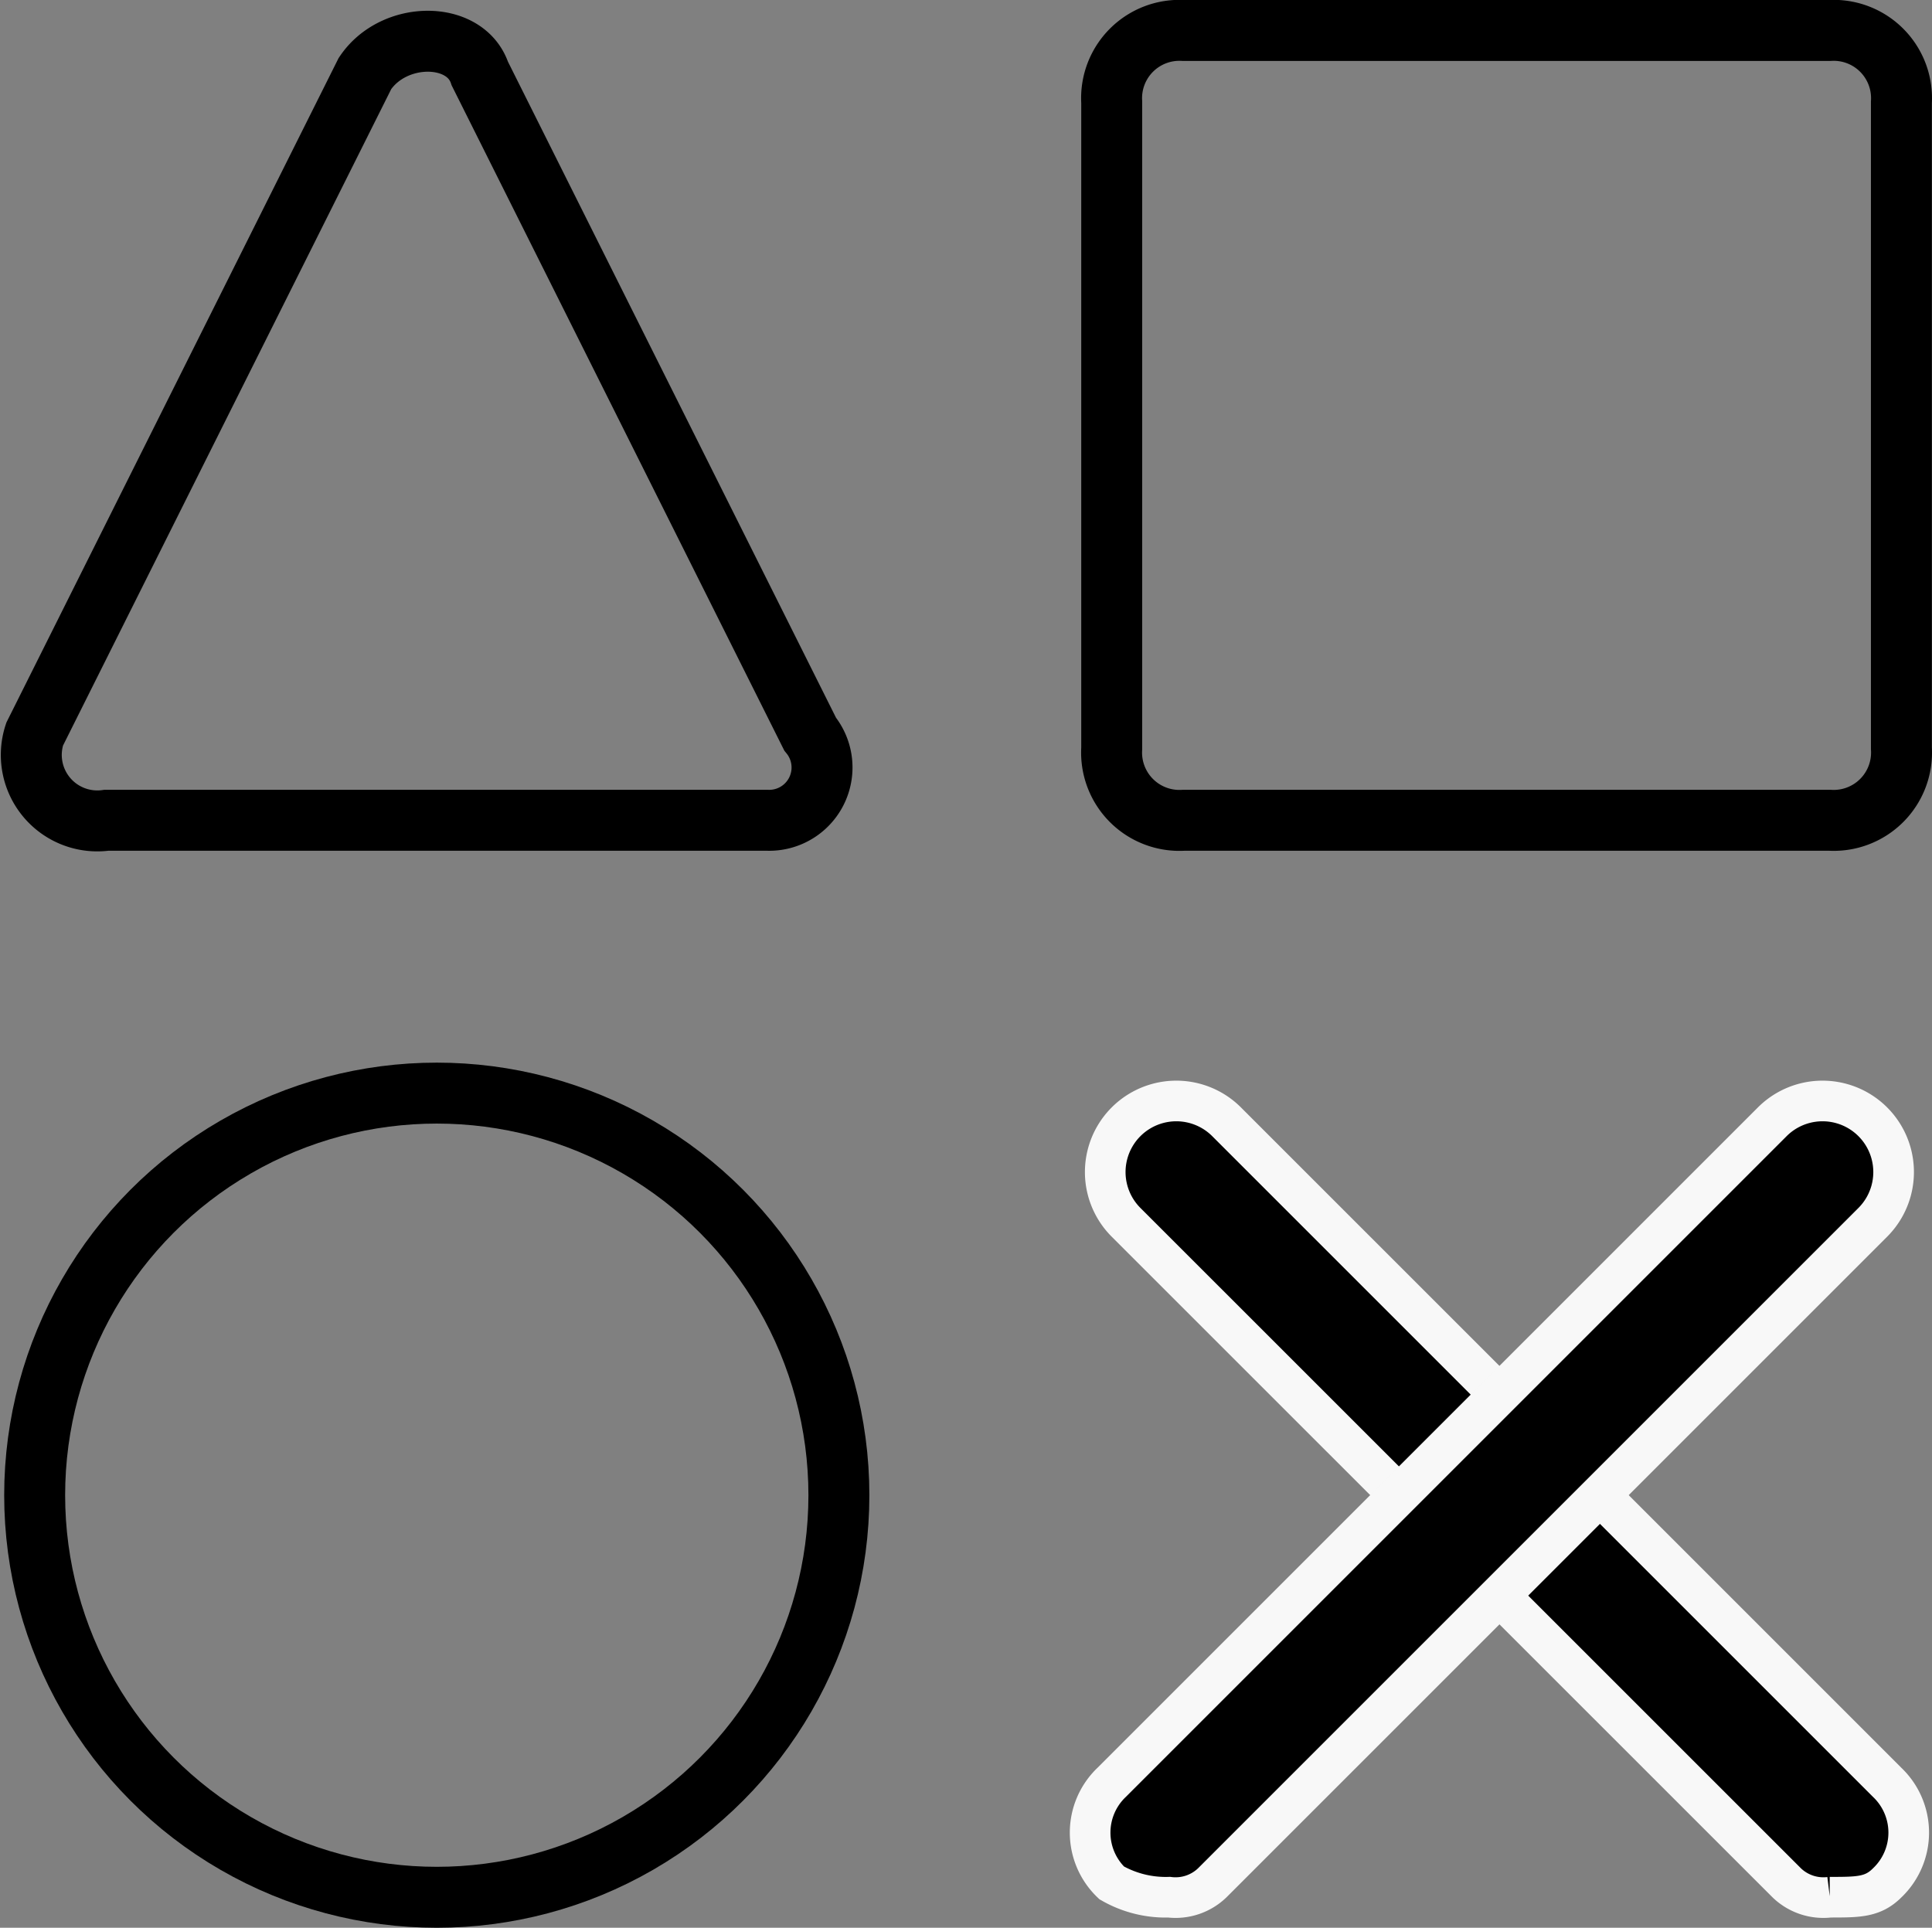
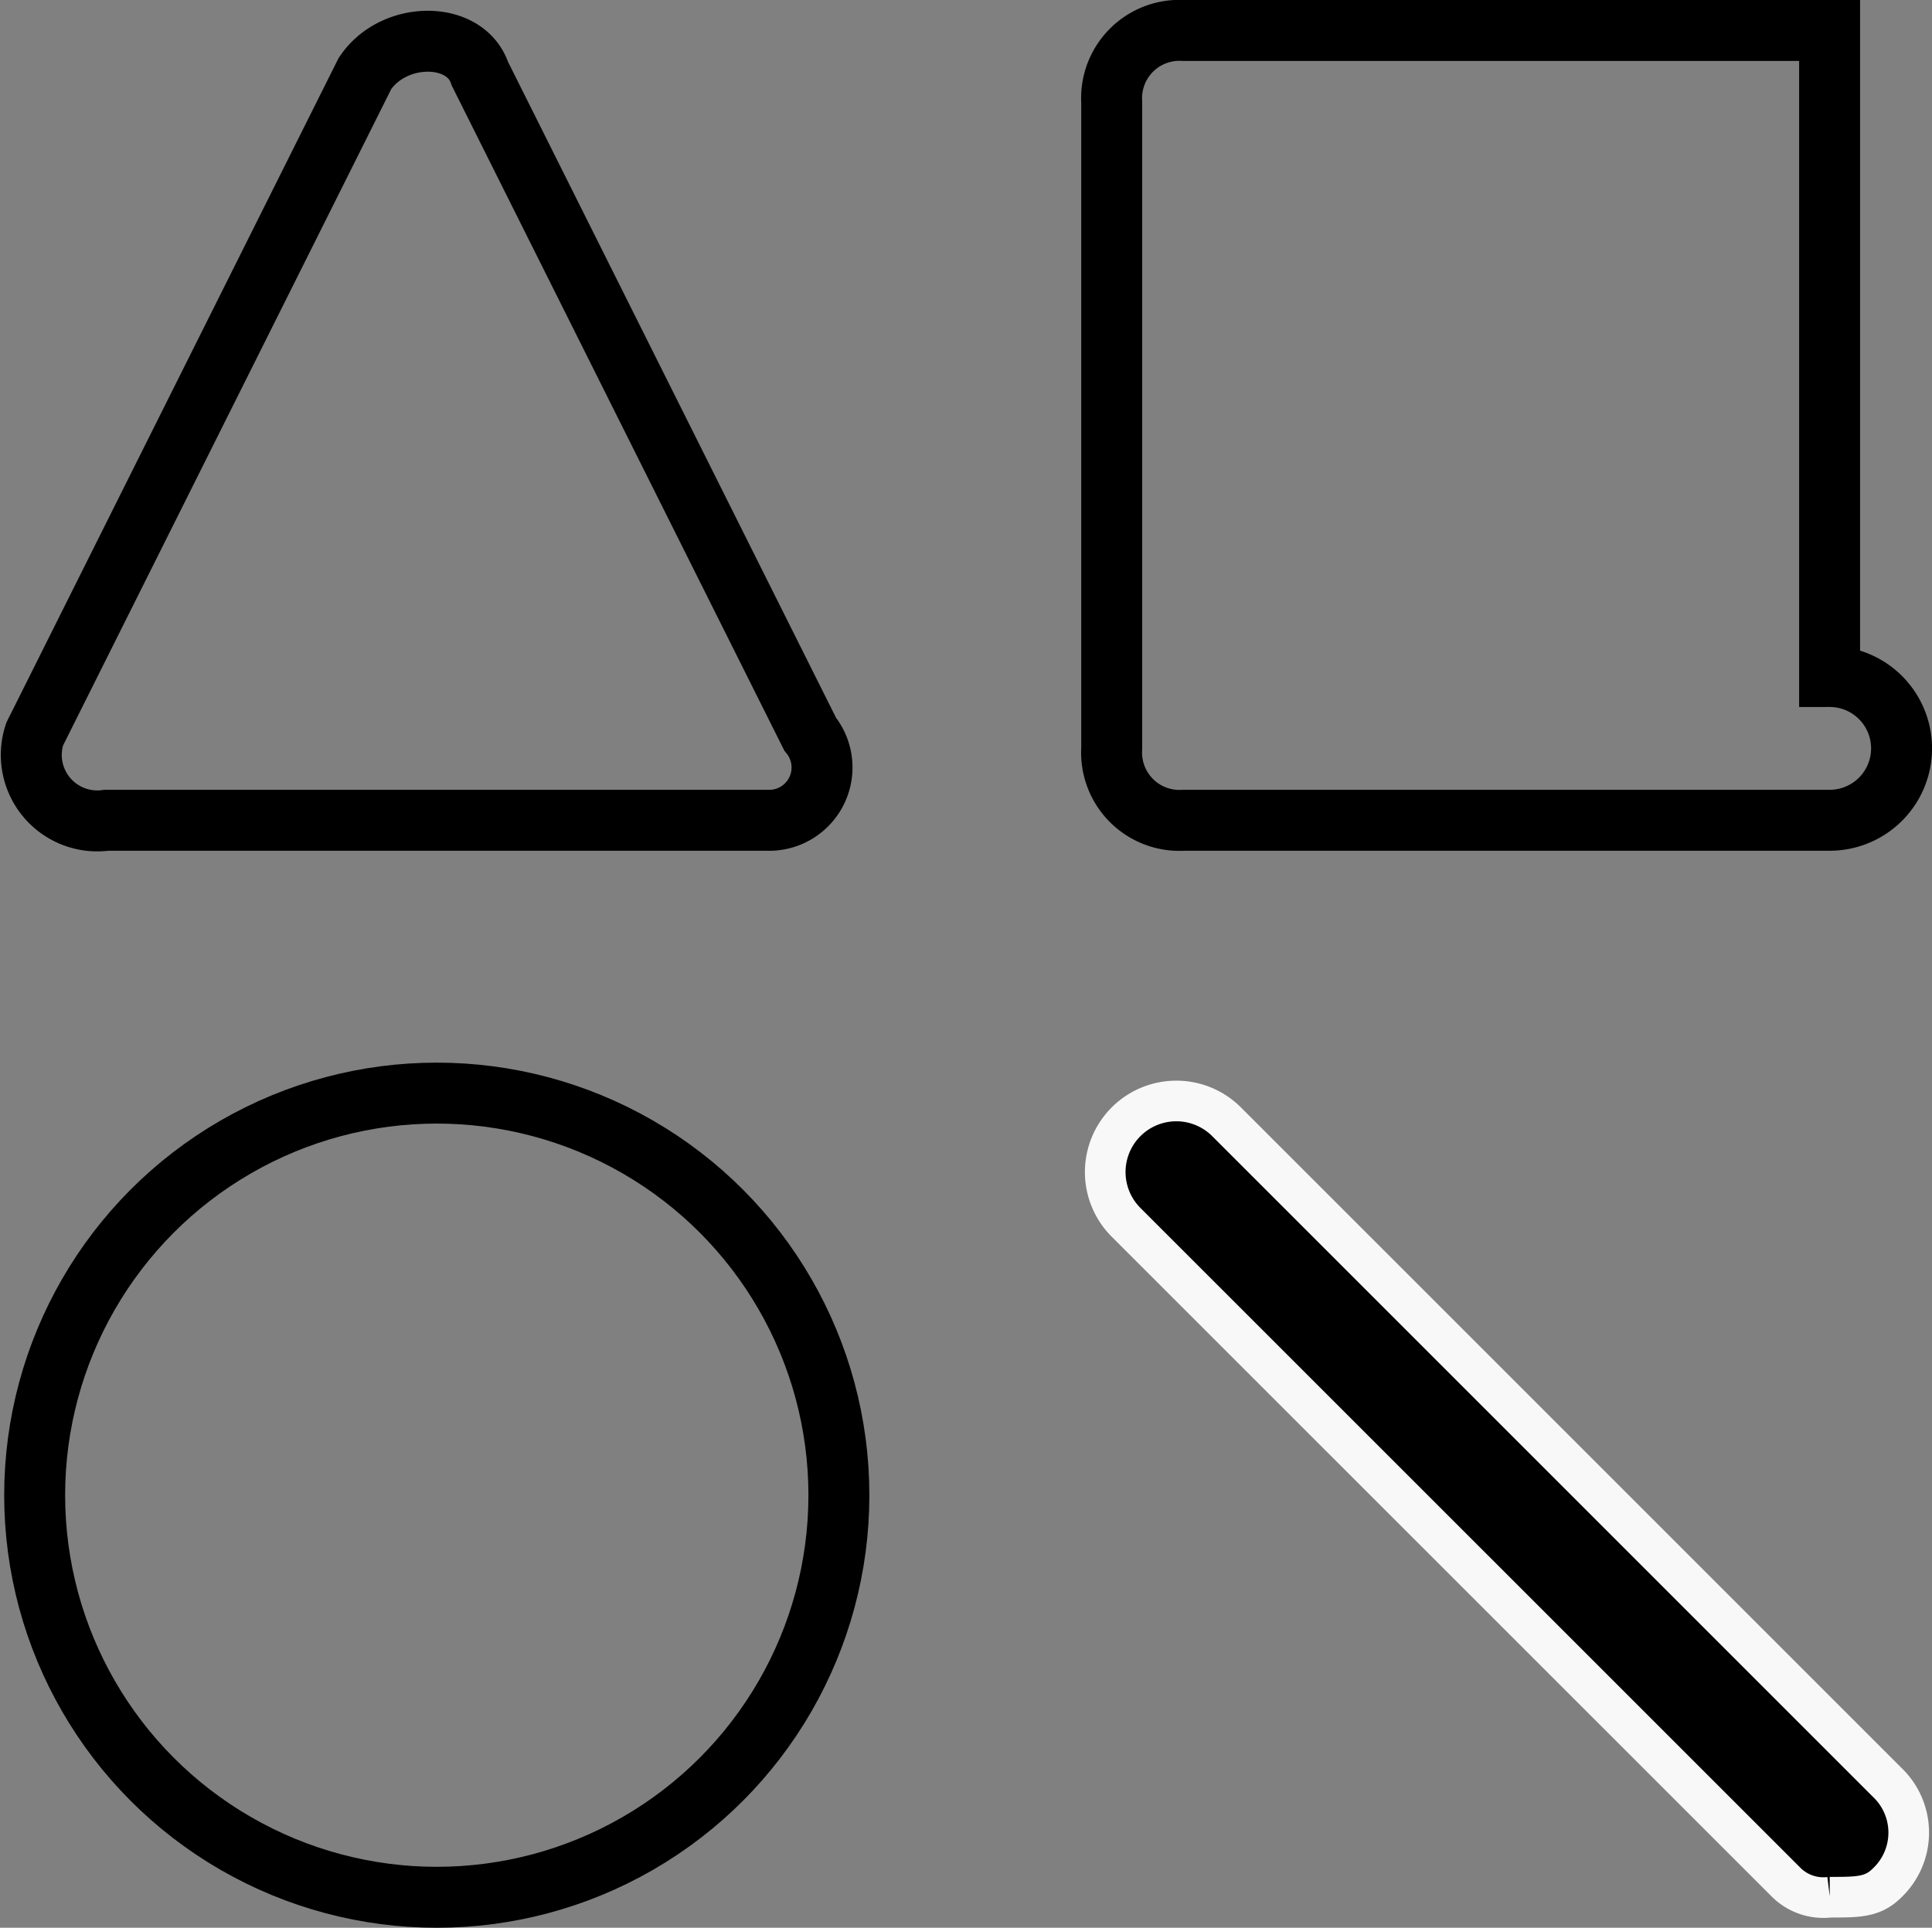
<svg xmlns="http://www.w3.org/2000/svg" width="47.546" height="47.444" viewBox="0 0 47.546 47.444">
  <rect x="0" y="0" width="47.546" height="47.444" fill="#808080" stroke="none" />
  <g id="Group_71418" data-name="Group 71418" transform="translate(-2.212 -2.25)">
    <circle id="Ellipse_4558" data-name="Ellipse 4558" cx="9.896" cy="9.896" r="9.896" transform="translate(3.065 29.153)" fill="none" stroke="#000" stroke-width="1.5" />
-     <path id="Path_119621" data-name="Path 119621" d="M28.171,22.438h-15.9A1.669,1.669,0,0,1,10.5,20.671V4.767A1.669,1.669,0,0,1,12.267,3h15.9a1.669,1.669,0,0,1,1.767,1.767v15.9A1.669,1.669,0,0,1,28.171,22.438Z" transform="translate(19.071 0)" fill="none" stroke="#000" stroke-width="1.5" />
+     <path id="Path_119621" data-name="Path 119621" d="M28.171,22.438h-15.9A1.669,1.669,0,0,1,10.5,20.671V4.767A1.669,1.669,0,0,1,12.267,3h15.9v15.9A1.669,1.669,0,0,1,28.171,22.438Z" transform="translate(19.071 0)" fill="none" stroke="#000" stroke-width="1.5" />
    <path id="Path_119622" data-name="Path 119622" d="M28.3,30.064a1.3,1.3,0,0,1-1.06-.353L10.98,13.454a1.749,1.749,0,0,1,2.474-2.474L29.711,27.237a1.708,1.708,0,0,1,0,2.474c-.353.353-.707.353-1.414.353Z" transform="translate(18.944 18.879)" stroke="#f8f8f8" stroke-width="1" />
-     <path id="Path_119623" data-name="Path 119623" d="M12.294,30.064a1.3,1.3,0,0,0,1.06-.353L29.611,13.454a1.749,1.749,0,0,0-2.474-2.474L10.88,27.237a1.708,1.708,0,0,0,0,2.474,2.672,2.672,0,0,0,1.414.353Z" transform="translate(18.69 18.879)" stroke="#f8f8f8" stroke-width="1" />
    <path id="Path_119624" data-name="Path 119624" d="M21.089,22.248H4.832a1.624,1.624,0,0,1-1.767-2.12L11.193,3.87c.707-1.06,2.474-1.06,2.827,0l8.129,16.257A1.3,1.3,0,0,1,21.089,22.248Z" transform="translate(0 0.19)" fill="none" stroke="#000" stroke-width="1.5" />
  </g>
</svg>